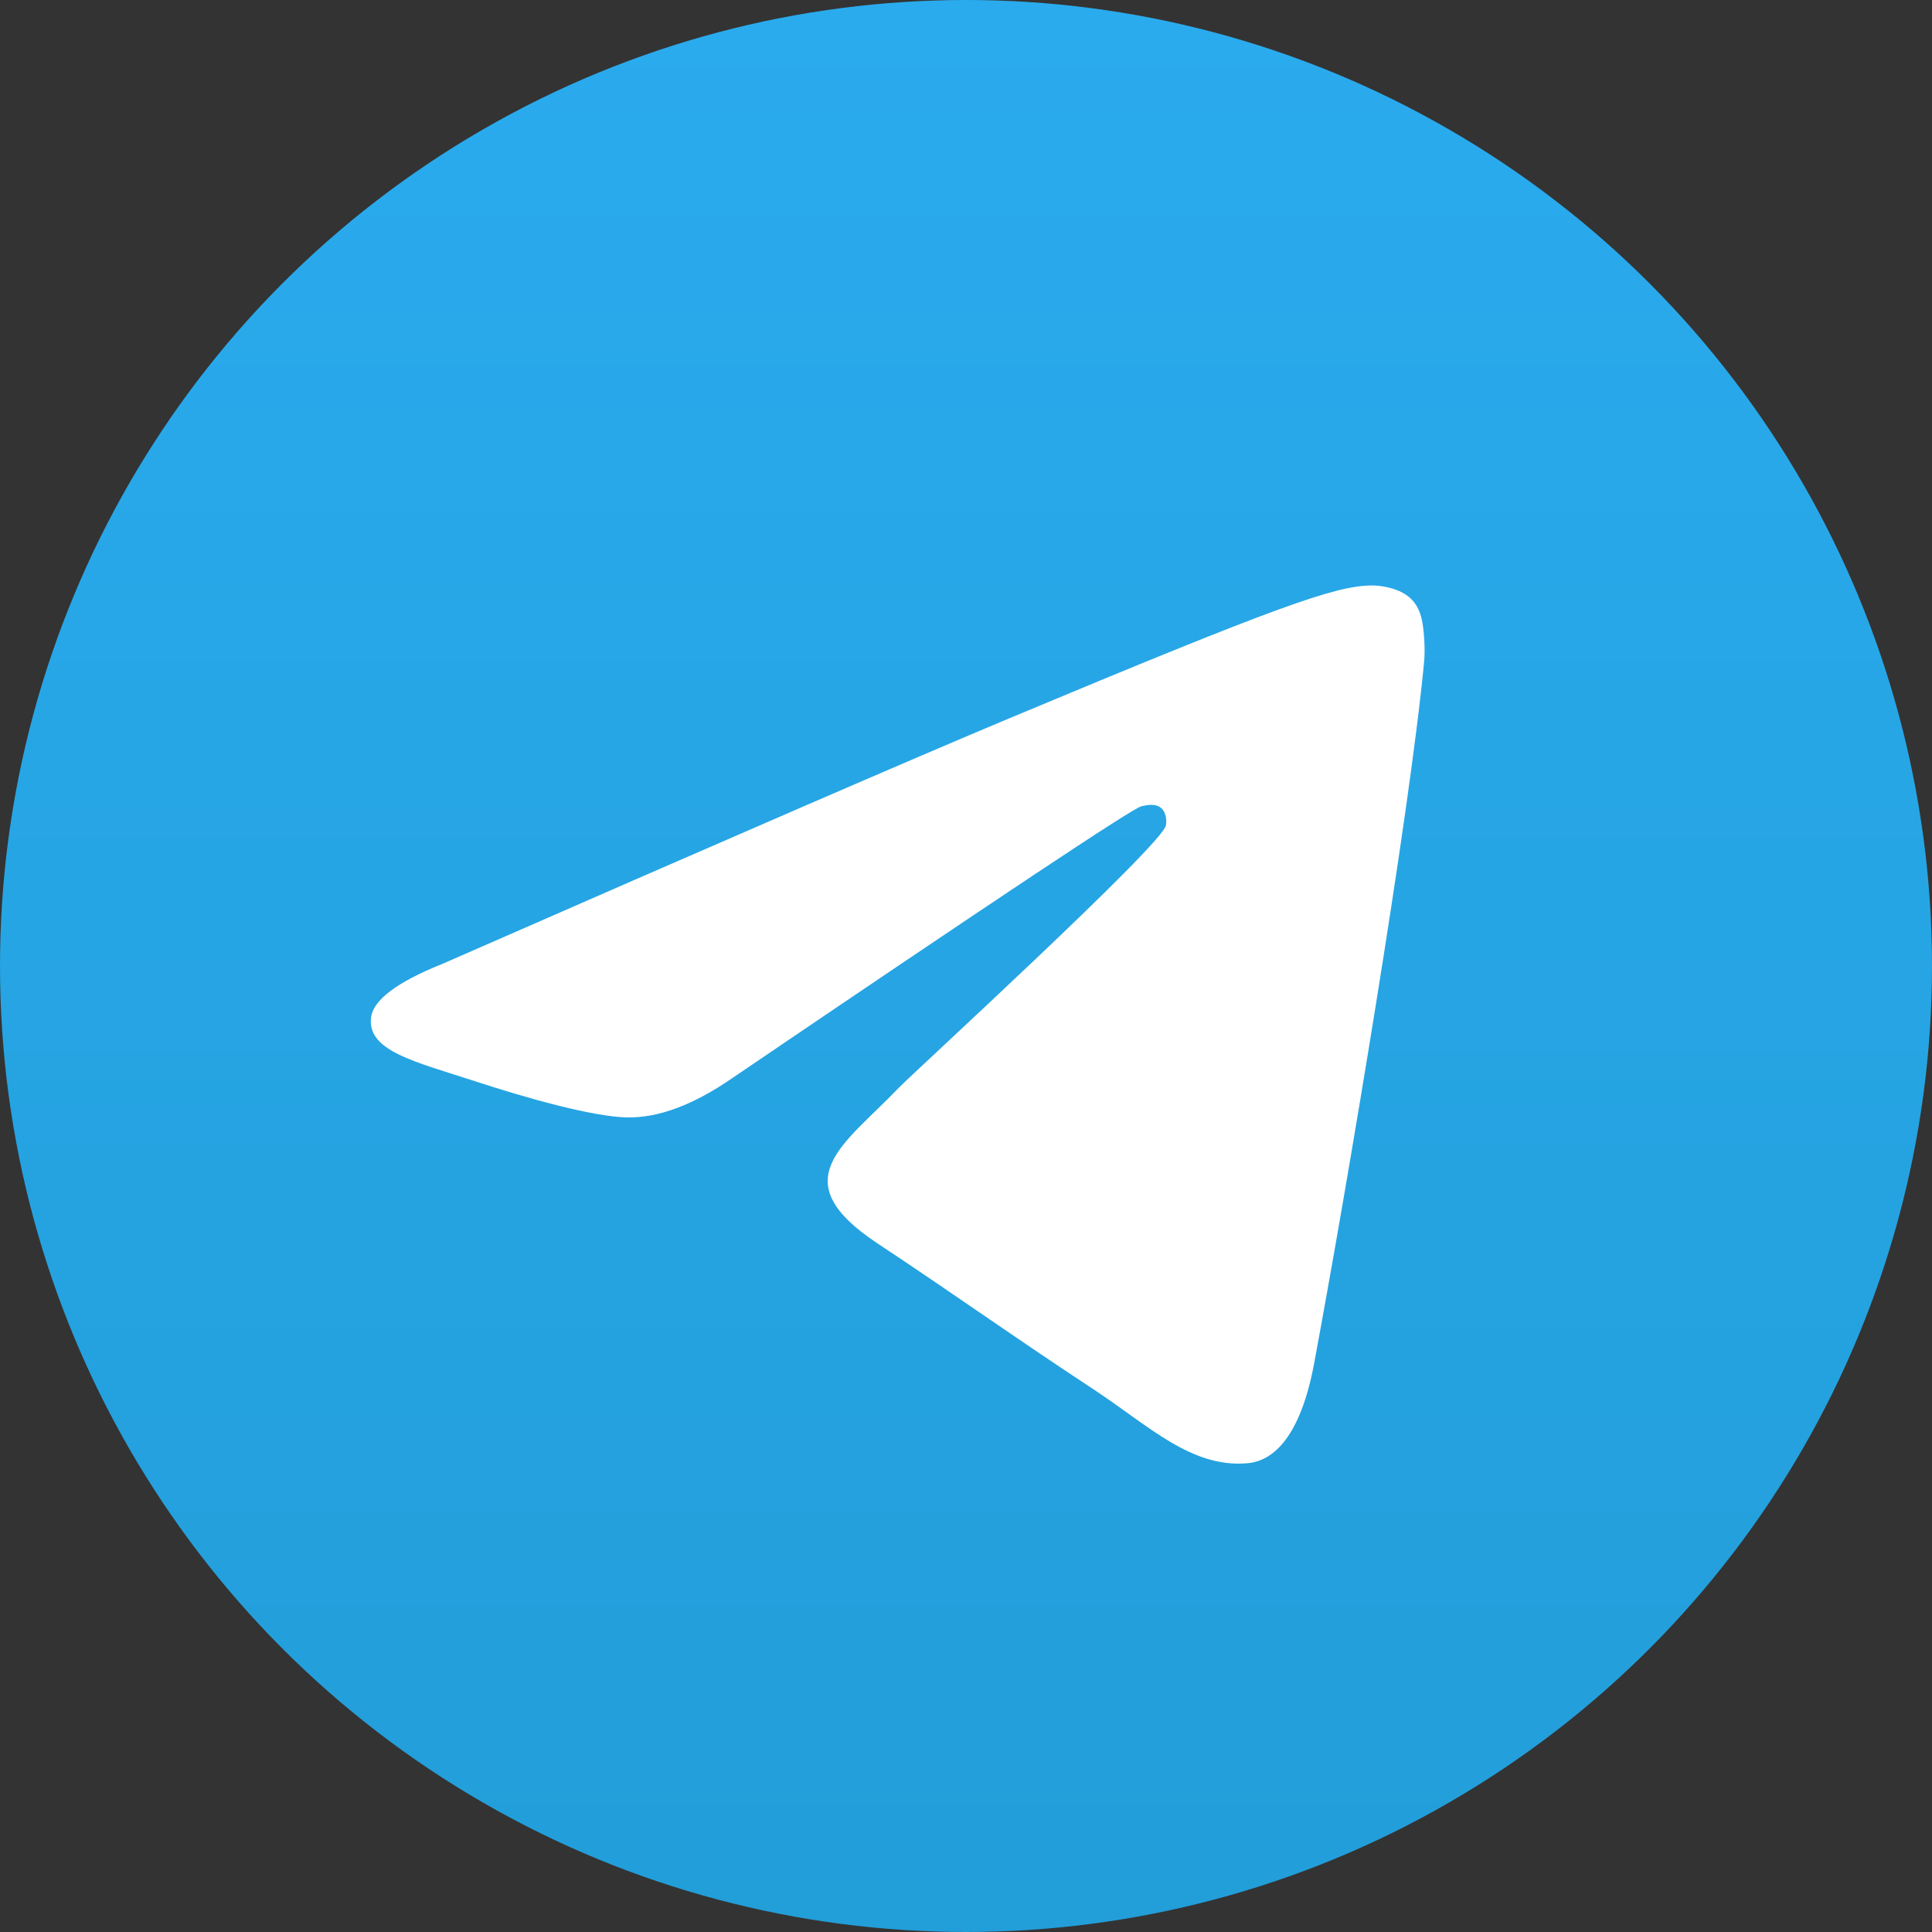
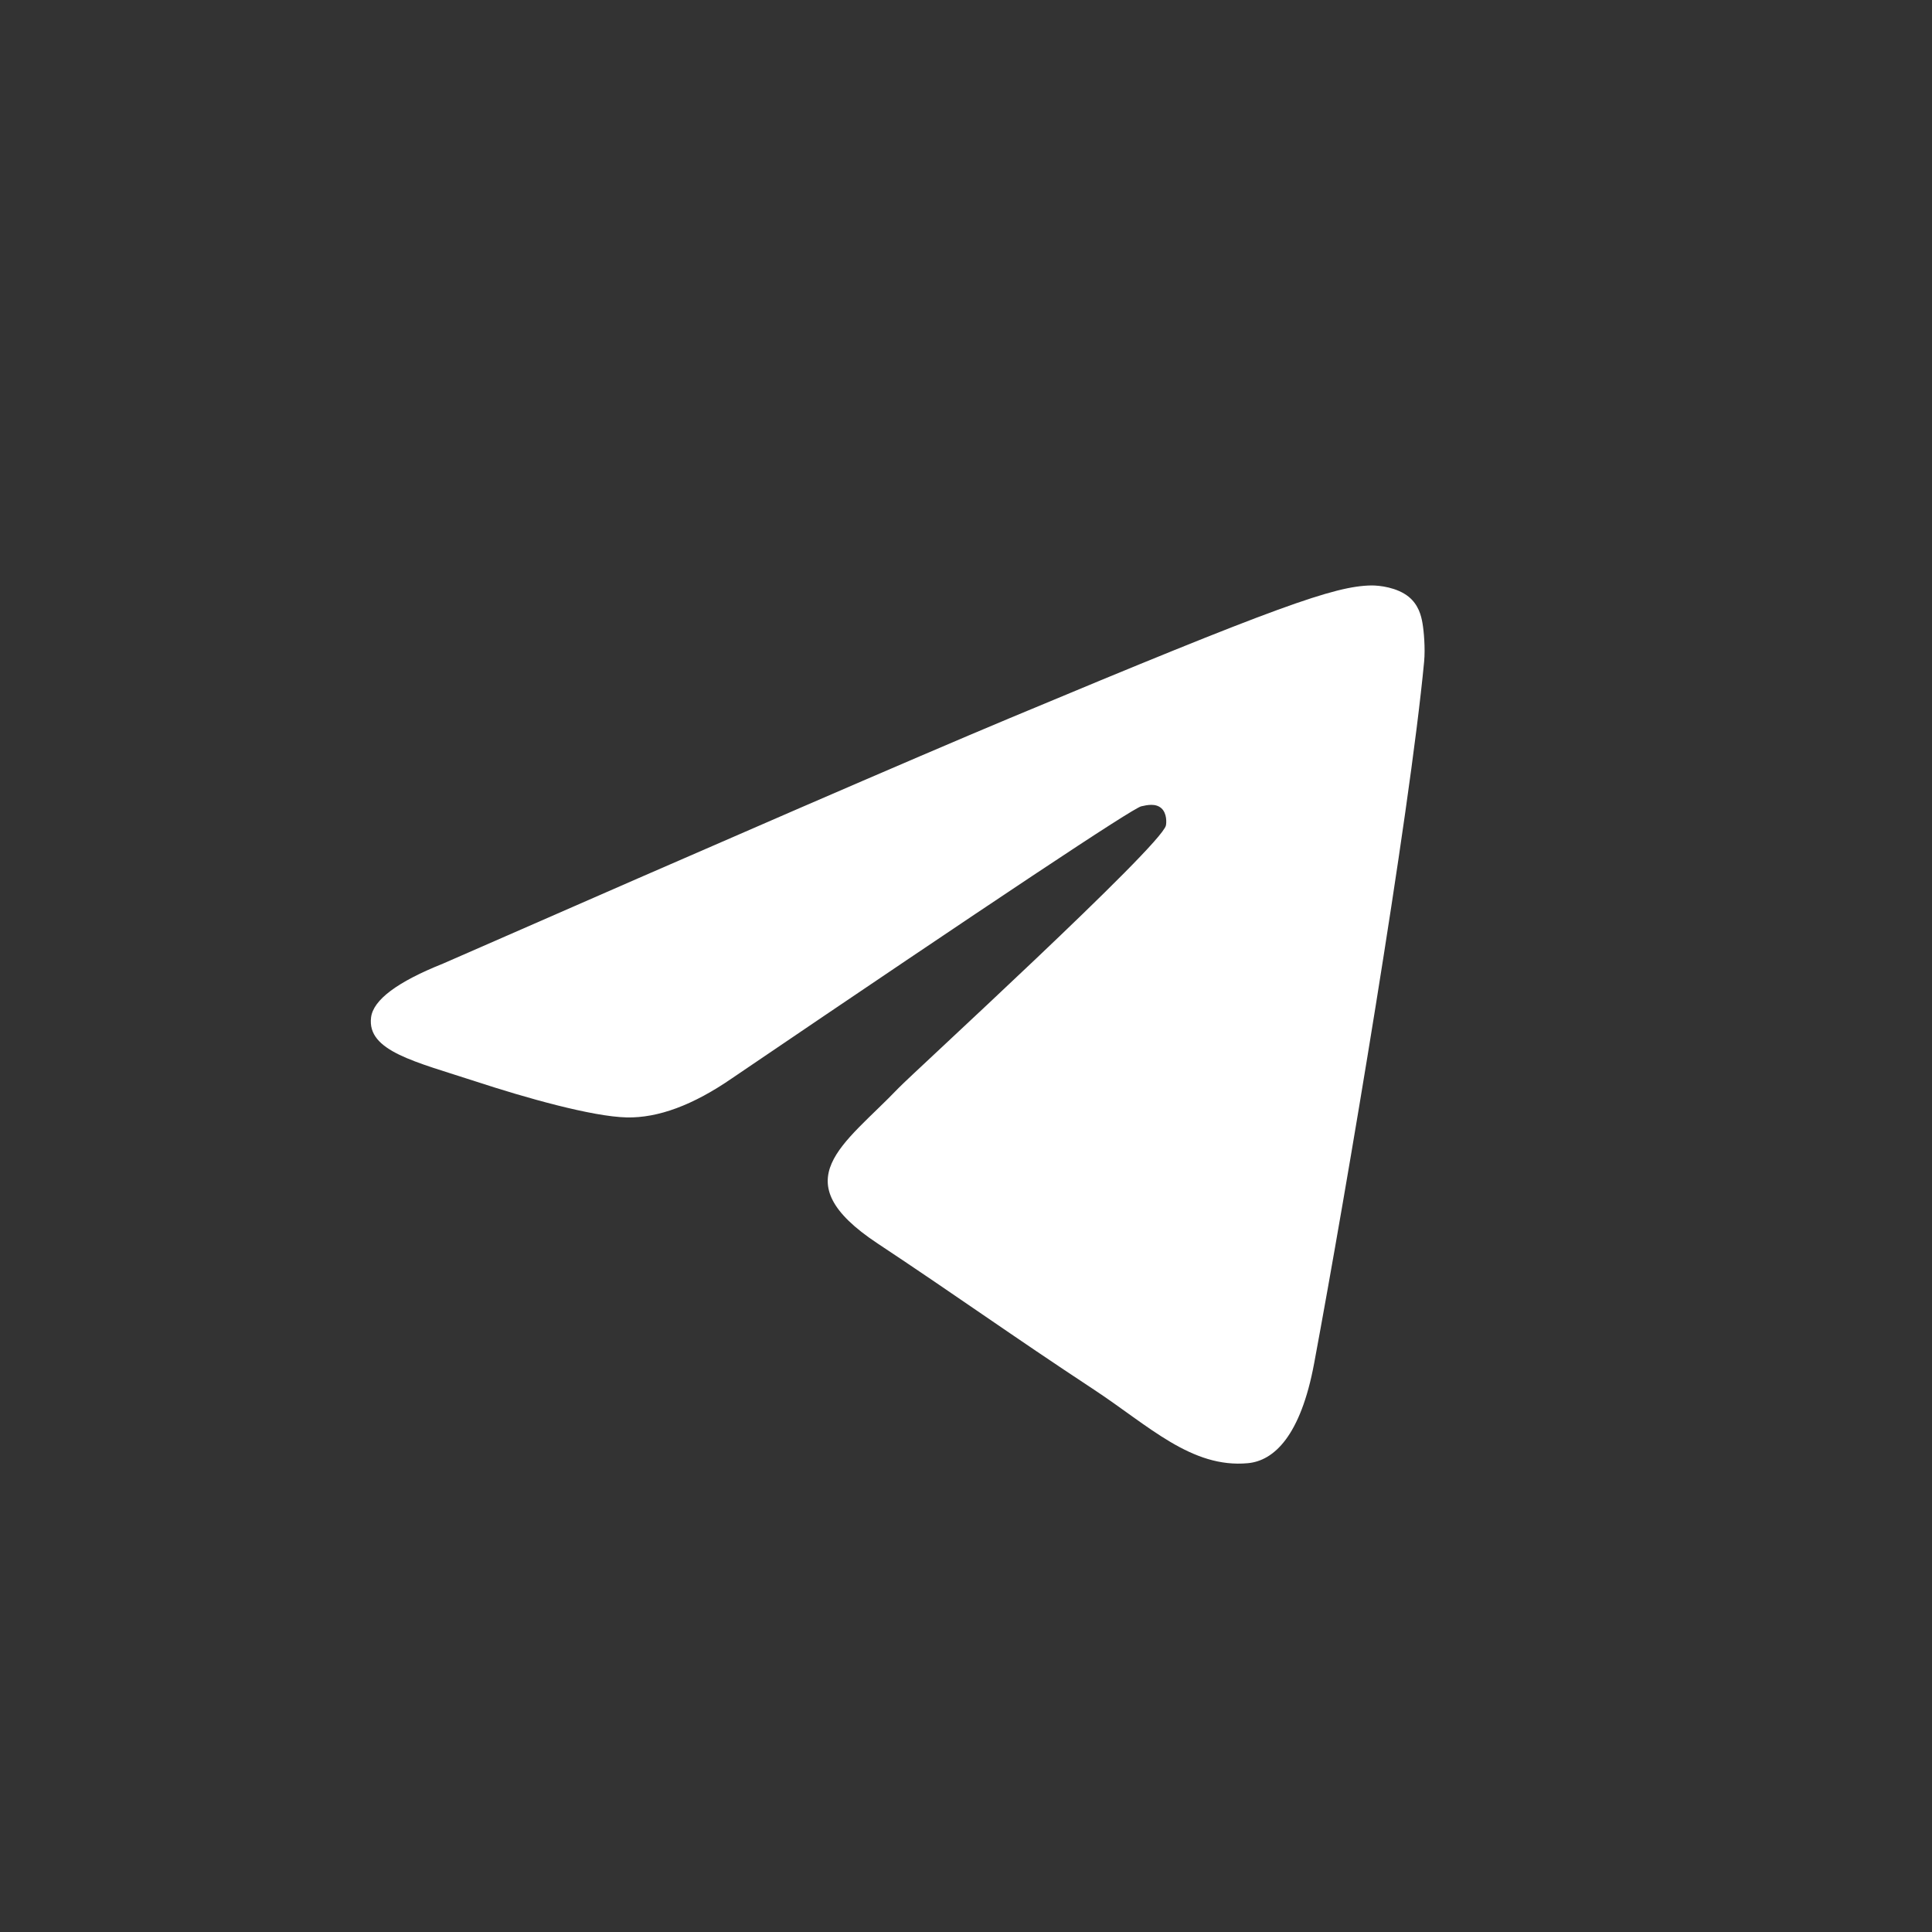
<svg xmlns="http://www.w3.org/2000/svg" width="32px" height="32px" viewBox="0 0 32 32">
  <rect x="0" y="0" width="32" height="32" fill="#333333" stroke="none" />
  <title>telegram</title>
  <defs>
    <linearGradient x1="50%" y1="0%" x2="50%" y2="99.258%" id="linearGradient-1">
      <stop stop-color="#2AABEE" offset="0%" />
      <stop stop-color="#229ED9" offset="100%" />
    </linearGradient>
  </defs>
  <g id="Logo&amp;ico" stroke="none" stroke-width="1" fill="none" fill-rule="evenodd">
    <g id="Artboard" transform="translate(-230, -370)" fill-rule="nonzero">
      <g id="telegram" transform="translate(230, 370)">
-         <circle id="Oval" fill="url(#linearGradient-1)" cx="16" cy="16" r="16" />
        <path d="M7.341,15.959 C12.027,13.906 15.151,12.553 16.714,11.899 C21.178,10.032 22.105,9.708 22.71,9.697 C22.843,9.695 23.14,9.728 23.333,9.885 C23.495,10.018 23.54,10.197 23.561,10.323 C23.583,10.448 23.609,10.735 23.588,10.959 C23.346,13.514 22.3,19.716 21.767,22.578 C21.542,23.789 21.098,24.195 20.669,24.235 C19.736,24.322 19.027,23.615 18.123,23.019 C16.708,22.087 15.909,21.506 14.536,20.596 C12.949,19.545 13.978,18.967 14.882,18.022 C15.119,17.775 19.231,14.014 19.311,13.673 C19.321,13.63 19.33,13.471 19.236,13.387 C19.142,13.303 19.003,13.332 18.903,13.355 C18.761,13.387 16.502,14.889 12.124,17.86 C11.482,18.303 10.901,18.519 10.381,18.508 C9.807,18.495 8.703,18.182 7.882,17.913 C6.876,17.584 6.076,17.41 6.146,16.852 C6.182,16.561 6.58,16.263 7.341,15.959 Z" id="Path-3" fill="#FFFFFF" />
      </g>
    </g>
  </g>
</svg>